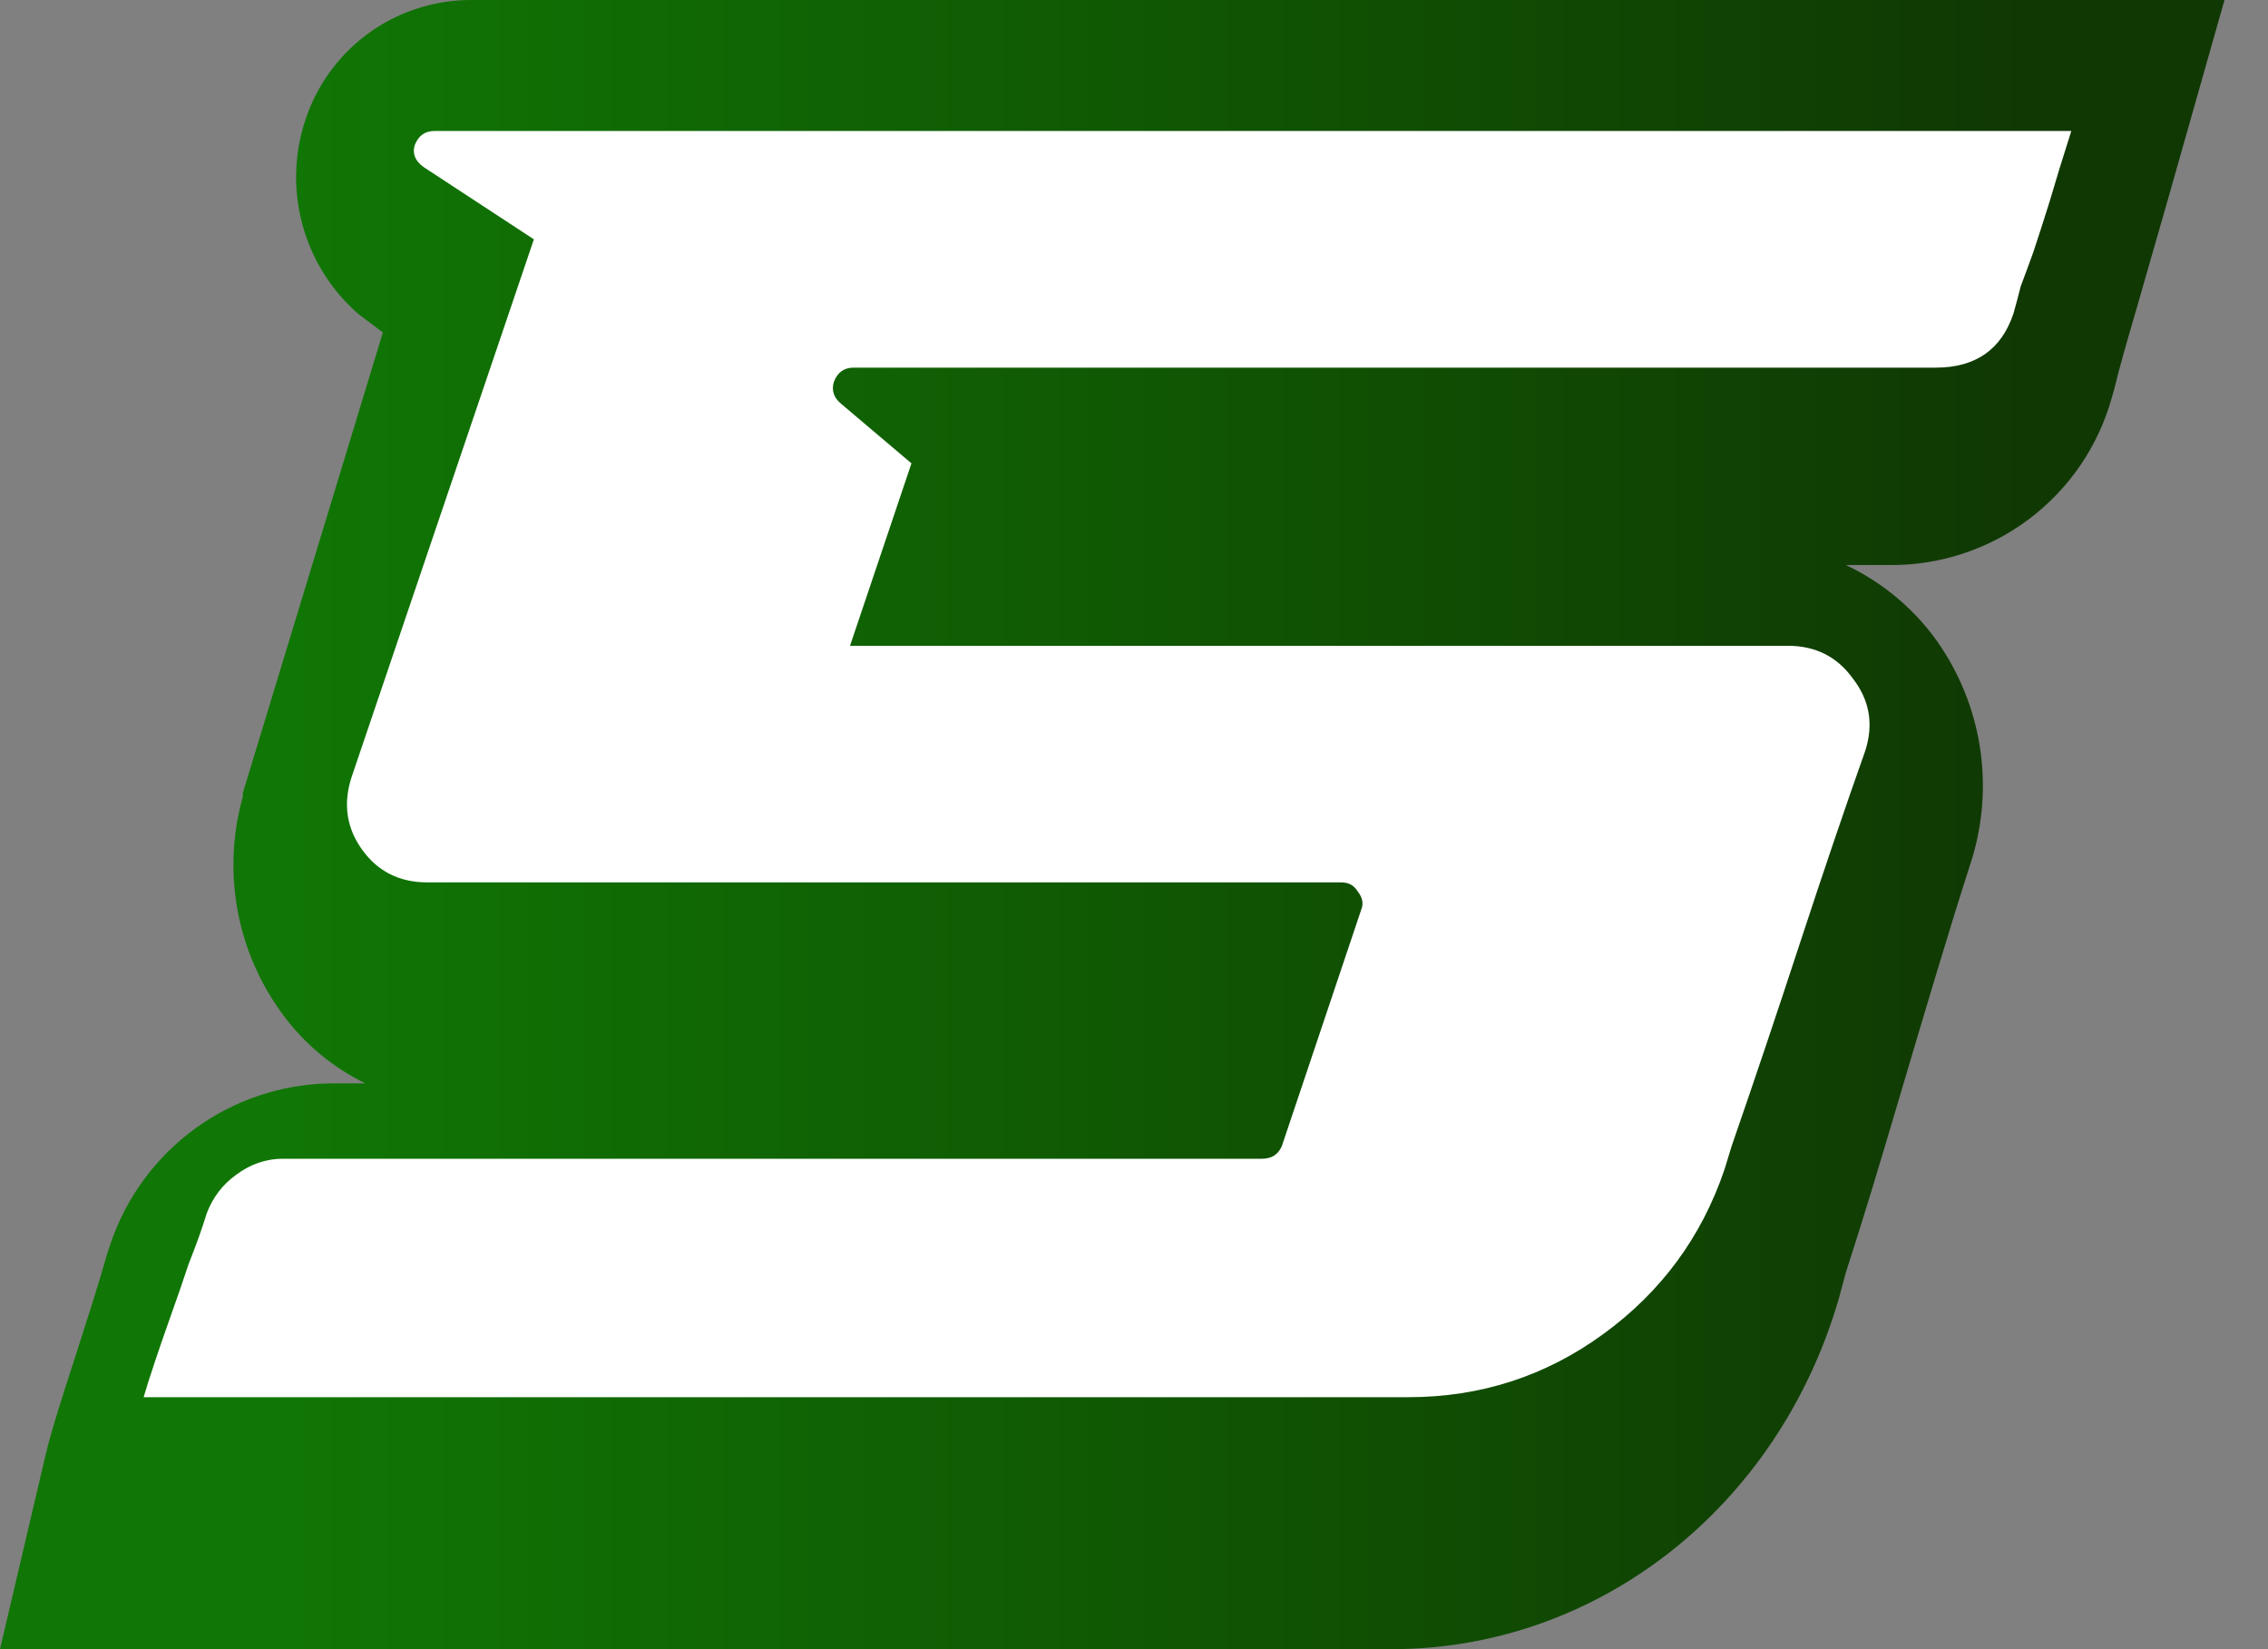
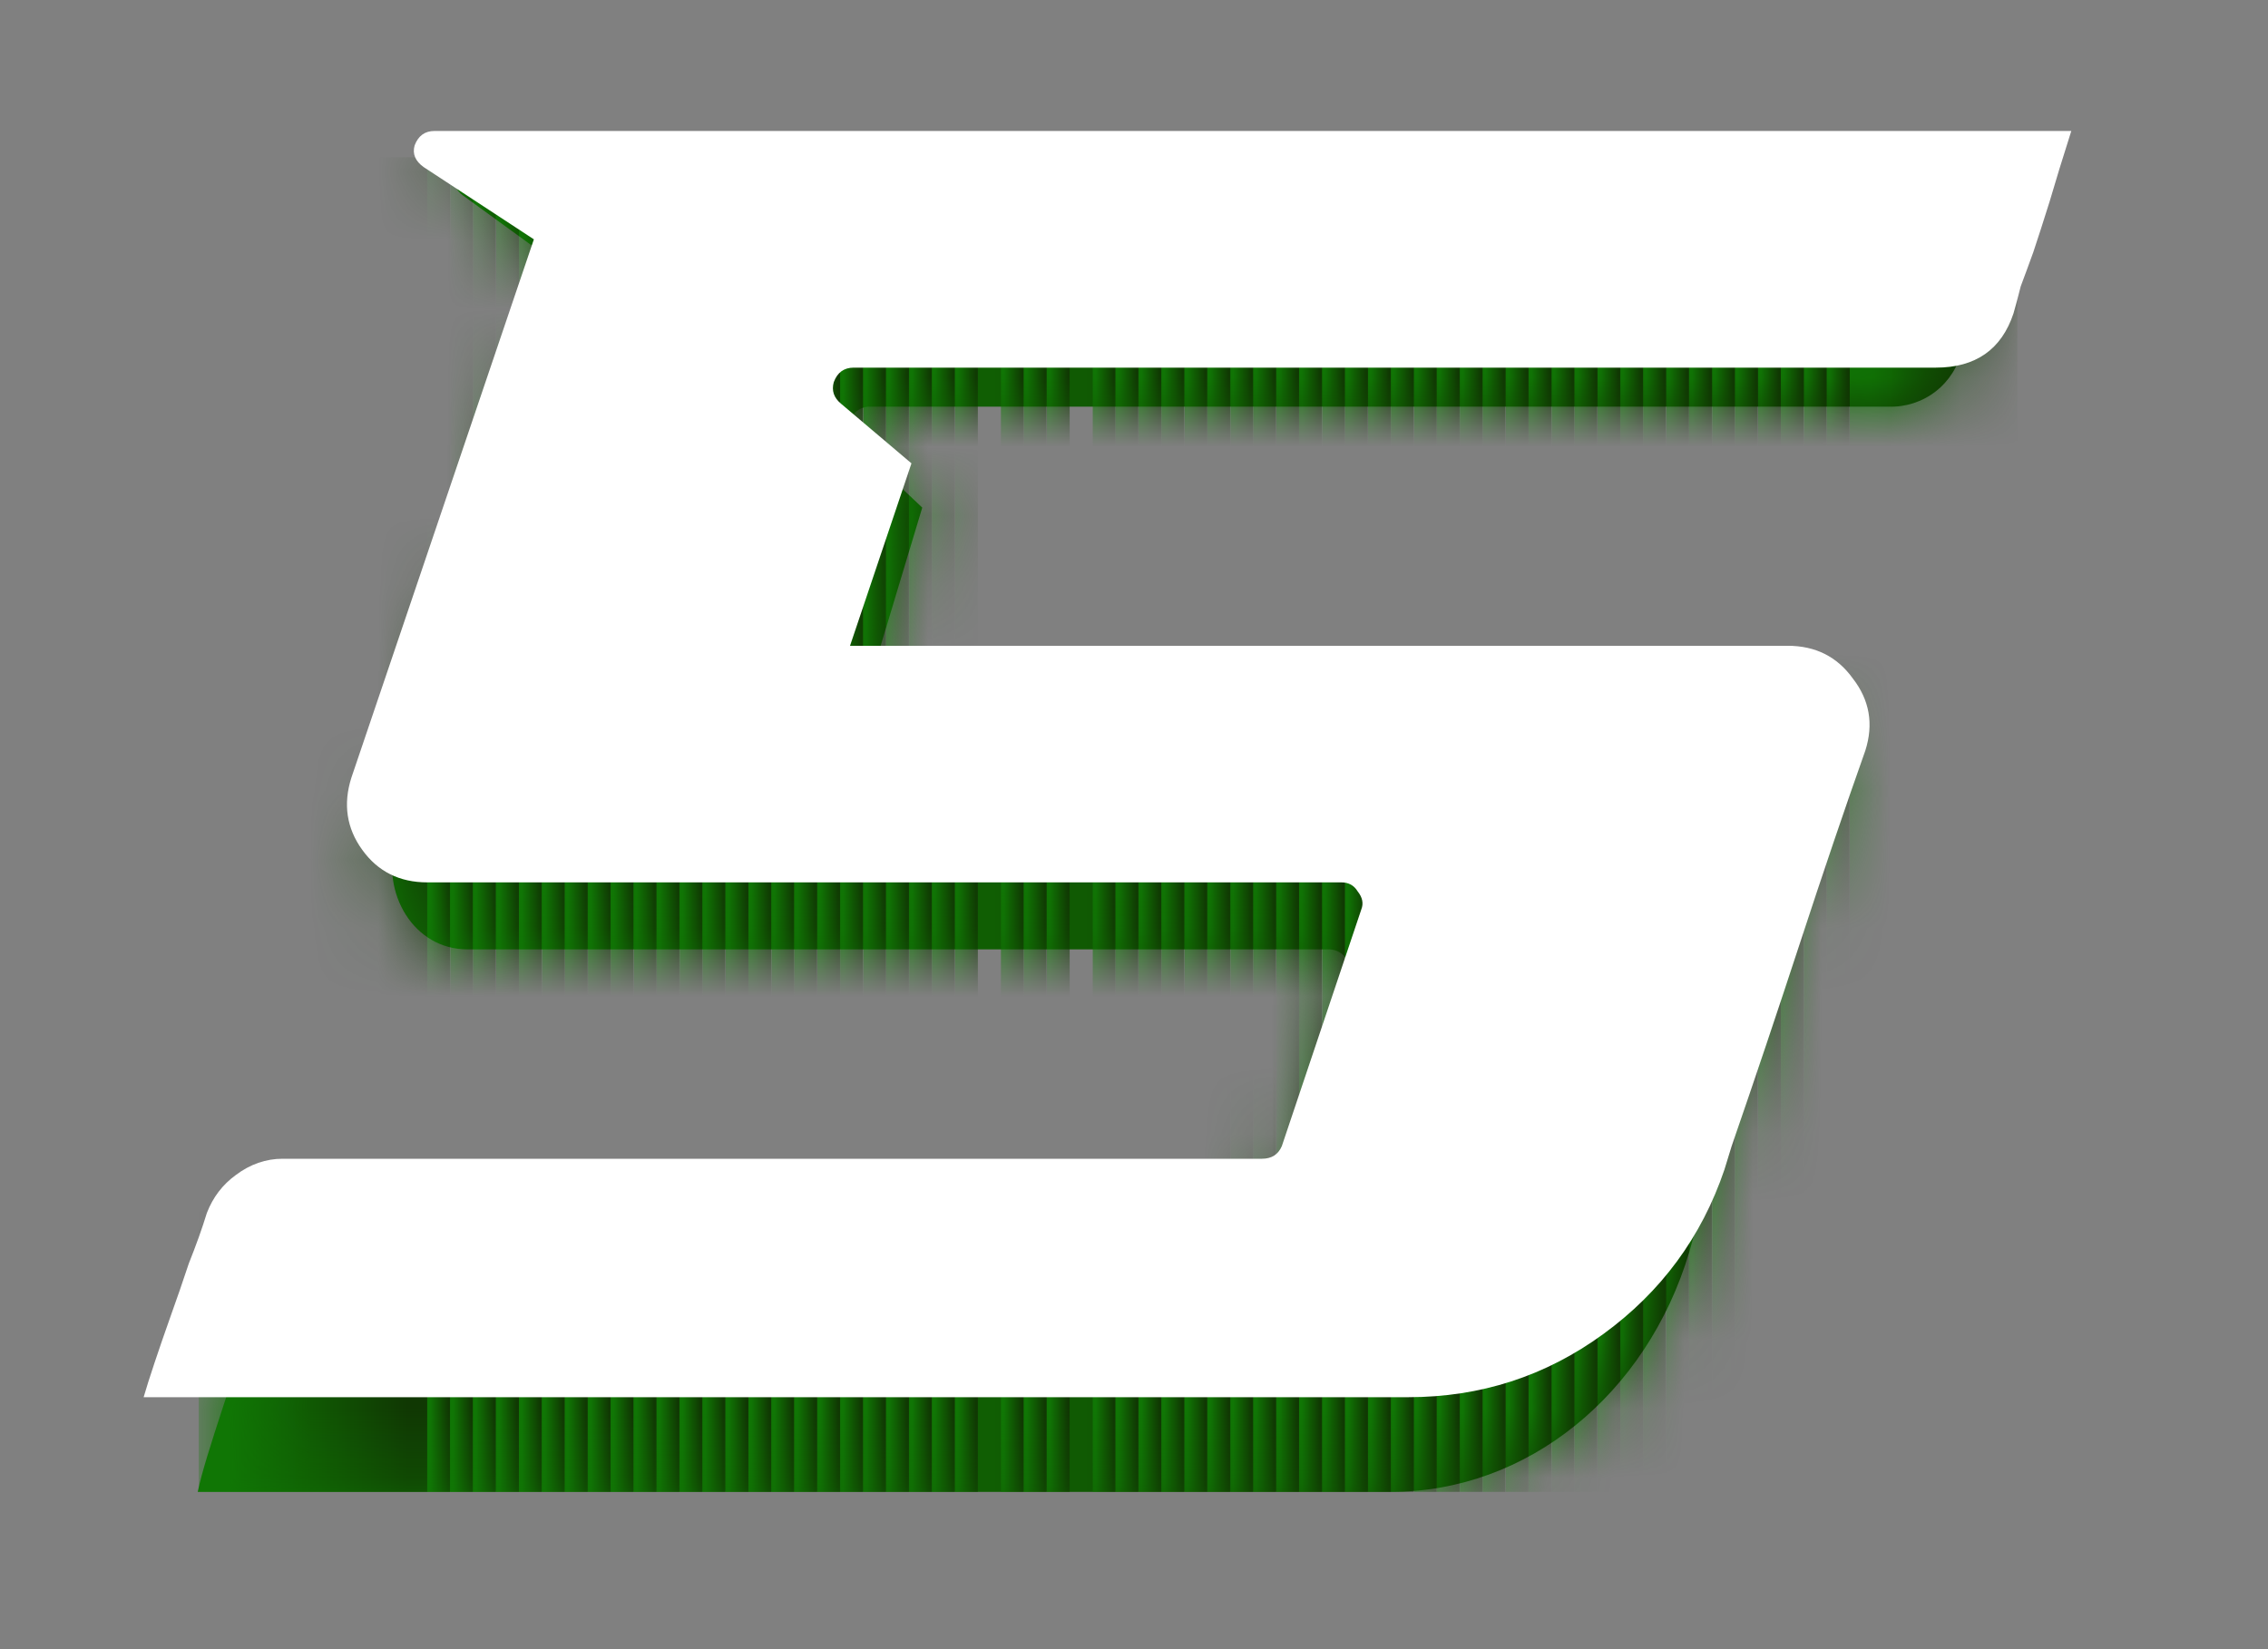
<svg xmlns="http://www.w3.org/2000/svg" width="33" height="24" viewBox="0 0 33 24" fill="none">
  <rect x="0" y="0" width="33" height="24" fill="#808080" stroke="none" />
  <path d="M6.734 2.843L8.261 3.953L5.758 12.21C5.533 13.011 6.029 13.816 6.799 13.816H19.349C19.397 13.818 19.445 13.832 19.487 13.856C19.529 13.88 19.565 13.914 19.591 13.954C19.618 13.995 19.634 14.042 19.639 14.09C19.644 14.138 19.637 14.187 19.62 14.232L18.528 17.861C18.512 17.919 18.476 17.969 18.427 18.005C18.377 18.04 18.318 18.058 18.258 18.055H4.789C4.551 18.071 4.323 18.159 4.137 18.307C3.951 18.456 3.814 18.659 3.747 18.887C3.472 19.856 2.984 21.176 2.877 21.711H20.238C22.222 21.711 23.958 20.299 24.58 18.219L24.679 17.861C25.297 15.838 25.942 13.564 26.515 11.794C26.575 11.617 26.595 11.429 26.571 11.244C26.547 11.059 26.481 10.882 26.378 10.726C26.274 10.571 26.137 10.442 25.975 10.348C25.813 10.255 25.632 10.2 25.446 10.188H12.576L13.419 7.387L12.45 6.471C12.404 6.431 12.37 6.377 12.354 6.318C12.337 6.259 12.338 6.196 12.357 6.137C12.376 6.078 12.411 6.026 12.459 5.987C12.506 5.949 12.565 5.924 12.626 5.918H27.48C27.727 5.926 27.969 5.848 28.165 5.696C28.36 5.544 28.496 5.328 28.548 5.086C28.67 4.59 28.869 3.942 29.342 2.289H6.872C6.811 2.297 6.753 2.323 6.707 2.364C6.661 2.405 6.628 2.459 6.613 2.519C6.598 2.579 6.602 2.642 6.623 2.7C6.645 2.757 6.684 2.807 6.734 2.843Z" fill="url(#paint0_linear_4517_86389)" />
  <mask id="mask0_4517_86389" style="mask-type:luminance" maskUnits="userSpaceOnUse" x="2" y="2" width="28" height="20">
    <path d="M6.734 2.843L8.261 3.953L5.758 12.21C5.533 13.011 6.029 13.816 6.799 13.816H19.349C19.397 13.818 19.445 13.832 19.487 13.856C19.529 13.88 19.565 13.914 19.591 13.954C19.618 13.995 19.634 14.042 19.639 14.09C19.644 14.138 19.637 14.187 19.62 14.232L18.528 17.861C18.512 17.919 18.476 17.969 18.427 18.005C18.377 18.04 18.318 18.058 18.258 18.055H4.789C4.551 18.071 4.323 18.159 4.137 18.307C3.951 18.456 3.814 18.659 3.747 18.887C3.472 19.856 2.984 21.176 2.877 21.711H20.238C22.222 21.711 23.958 20.299 24.58 18.219L24.679 17.861C25.297 15.838 25.942 13.564 26.515 11.794C26.575 11.617 26.595 11.429 26.571 11.244C26.547 11.059 26.481 10.882 26.378 10.726C26.274 10.571 26.137 10.442 25.975 10.348C25.813 10.255 25.632 10.2 25.446 10.188H12.576L13.419 7.387L12.45 6.471C12.404 6.431 12.37 6.377 12.354 6.318C12.337 6.259 12.338 6.196 12.357 6.137C12.376 6.078 12.411 6.026 12.459 5.987C12.506 5.949 12.565 5.924 12.626 5.918H27.48C27.727 5.926 27.969 5.848 28.165 5.696C28.36 5.544 28.496 5.328 28.548 5.086C28.67 4.59 28.869 3.942 29.342 2.289H6.872C6.811 2.297 6.753 2.323 6.707 2.364C6.661 2.405 6.628 2.459 6.613 2.519C6.598 2.579 6.602 2.642 6.623 2.7C6.645 2.757 6.684 2.807 6.734 2.843Z" fill="white" />
  </mask>
  <g mask="url(#mask0_4517_86389)">
    <path d="M6.22 2.289H2.892V21.711H6.22V2.289Z" fill="url(#paint1_linear_4517_86389)" />
    <path d="M6.548 2.289H6.216V21.711H6.548V2.289Z" fill="url(#paint2_linear_4517_86389)" />
    <path d="M6.883 2.289H6.552V21.711H6.883V2.289Z" fill="url(#paint3_linear_4517_86389)" />
    <path d="M7.215 2.289H6.883V21.711H7.215V2.289Z" fill="url(#paint4_linear_4517_86389)" />
    <path d="M7.551 2.289H7.219V21.711H7.551V2.289Z" fill="url(#paint5_linear_4517_86389)" />
    <path d="M7.883 2.289H7.551V21.711H7.883V2.289Z" fill="url(#paint6_linear_4517_86389)" />
    <path d="M8.219 2.289H7.887V21.711H8.219V2.289Z" fill="url(#paint7_linear_4517_86389)" />
    <path d="M8.551 2.289H8.219V21.711H8.551V2.289Z" fill="url(#paint8_linear_4517_86389)" />
    <path d="M8.887 2.289H8.555V21.711H8.887V2.289Z" fill="url(#paint9_linear_4517_86389)" />
    <path d="M9.218 2.289H8.886V21.711H9.218V2.289Z" fill="url(#paint10_linear_4517_86389)" />
    <path d="M9.554 2.289H9.222V21.711H9.554V2.289Z" fill="url(#paint11_linear_4517_86389)" />
    <path d="M9.886 2.289H9.554V21.711H9.886V2.289Z" fill="url(#paint12_linear_4517_86389)" />
    <path d="M10.222 2.289H9.89V21.711H10.222V2.289Z" fill="url(#paint13_linear_4517_86389)" />
    <path d="M10.554 2.289H10.222V21.711H10.554V2.289Z" fill="url(#paint14_linear_4517_86389)" />
    <path d="M10.89 2.289H10.558V21.711H10.89V2.289Z" fill="url(#paint15_linear_4517_86389)" />
    <path d="M11.222 2.289H10.89V21.711H11.222V2.289Z" fill="url(#paint16_linear_4517_86389)" />
    <path d="M11.557 2.289H11.226V21.711H11.557V2.289Z" fill="url(#paint17_linear_4517_86389)" />
    <path d="M11.889 2.289H11.557V21.711H11.889V2.289Z" fill="url(#paint18_linear_4517_86389)" />
    <path d="M12.225 2.289H11.893V21.711H12.225V2.289Z" fill="url(#paint19_linear_4517_86389)" />
    <path d="M12.557 2.289H12.225V21.711H12.557V2.289Z" fill="url(#paint20_linear_4517_86389)" />
    <path d="M12.893 2.289H12.561V21.711H12.893V2.289Z" fill="url(#paint21_linear_4517_86389)" />
    <path d="M13.225 2.289H12.893V21.711H13.225V2.289Z" fill="url(#paint22_linear_4517_86389)" />
    <path d="M13.561 2.289H13.229V21.711H13.561V2.289Z" fill="url(#paint23_linear_4517_86389)" />
    <path d="M13.893 2.289H13.56V21.711H13.893V2.289Z" fill="url(#paint24_linear_4517_86389)" />
    <path d="M14.228 2.289H13.896V21.711H14.228V2.289Z" fill="url(#paint25_linear_4517_86389)" />
-     <path d="M14.56 2.289H14.228V21.711H14.56V2.289Z" fill="url(#paint26_linear_4517_86389)" />
    <path d="M14.896 2.289H14.564V21.711H14.896V2.289Z" fill="url(#paint27_linear_4517_86389)" />
    <path d="M15.228 2.289H14.896V21.711H15.228V2.289Z" fill="url(#paint28_linear_4517_86389)" />
    <path d="M15.564 2.289H15.232V21.711H15.564V2.289Z" fill="url(#paint29_linear_4517_86389)" />
-     <path d="M15.896 2.289H15.564V21.711H15.896V2.289Z" fill="url(#paint30_linear_4517_86389)" />
    <path d="M16.232 2.289H15.9V21.711H16.232V2.289Z" fill="url(#paint31_linear_4517_86389)" />
    <path d="M16.563 2.289H16.231V21.711H16.563V2.289Z" fill="url(#paint32_linear_4517_86389)" />
    <path d="M16.899 2.289H16.567V21.711H16.899V2.289Z" fill="url(#paint33_linear_4517_86389)" />
    <path d="M17.231 2.289H16.899V21.711H17.231V2.289Z" fill="url(#paint34_linear_4517_86389)" />
    <path d="M17.567 2.289H17.235V21.711H17.567V2.289Z" fill="url(#paint35_linear_4517_86389)" />
    <path d="M17.899 2.289H17.567V21.711H17.899V2.289Z" fill="url(#paint36_linear_4517_86389)" />
    <path d="M18.235 2.289H17.903V21.711H18.235V2.289Z" fill="url(#paint37_linear_4517_86389)" />
    <path d="M18.567 2.289H18.235V21.711H18.567V2.289Z" fill="url(#paint38_linear_4517_86389)" />
    <path d="M18.902 2.289H18.571V21.711H18.902V2.289Z" fill="url(#paint39_linear_4517_86389)" />
    <path d="M19.234 2.289H18.902V21.711H19.234V2.289Z" fill="url(#paint40_linear_4517_86389)" />
    <path d="M19.57 2.289H19.238V21.711H19.57V2.289Z" fill="url(#paint41_linear_4517_86389)" />
    <path d="M19.902 2.289H19.57V21.711H19.902V2.289Z" fill="url(#paint42_linear_4517_86389)" />
    <path d="M20.238 2.289H19.906V21.711H20.238V2.289Z" fill="url(#paint43_linear_4517_86389)" />
    <path d="M20.57 2.289H20.238V21.711H20.57V2.289Z" fill="url(#paint44_linear_4517_86389)" />
    <path d="M20.906 2.289H20.574V21.711H20.906V2.289Z" fill="url(#paint45_linear_4517_86389)" />
    <path d="M21.238 2.289H20.905V21.711H21.238V2.289Z" fill="url(#paint46_linear_4517_86389)" />
    <path d="M21.573 2.289H21.241V21.711H21.573V2.289Z" fill="url(#paint47_linear_4517_86389)" />
    <path d="M21.905 2.289H21.573V21.711H21.905V2.289Z" fill="url(#paint48_linear_4517_86389)" />
    <path d="M22.241 2.289H21.909V21.711H22.241V2.289Z" fill="url(#paint49_linear_4517_86389)" />
    <path d="M22.573 2.289H22.241V21.711H22.573V2.289Z" fill="url(#paint50_linear_4517_86389)" />
    <path d="M22.909 2.289H22.577V21.711H22.909V2.289Z" fill="url(#paint51_linear_4517_86389)" />
    <path d="M23.241 2.289H22.909V21.711H23.241V2.289Z" fill="url(#paint52_linear_4517_86389)" />
    <path d="M23.577 2.289H23.245V21.711H23.577V2.289Z" fill="url(#paint53_linear_4517_86389)" />
-     <path d="M23.908 2.289H23.576V21.711H23.908V2.289Z" fill="url(#paint54_linear_4517_86389)" />
+     <path d="M23.908 2.289H23.576V21.711H23.908V2.289" fill="url(#paint54_linear_4517_86389)" />
    <path d="M24.24 2.289H23.908V21.711H24.24V2.289Z" fill="url(#paint55_linear_4517_86389)" />
    <path d="M24.576 2.289H24.244V21.711H24.576V2.289Z" fill="url(#paint56_linear_4517_86389)" />
    <path d="M24.908 2.289H24.576V21.711H24.908V2.289Z" fill="url(#paint57_linear_4517_86389)" />
    <path d="M25.244 2.289H24.912V21.711H25.244V2.289Z" fill="url(#paint58_linear_4517_86389)" />
    <path d="M25.576 2.289H25.244V21.711H25.576V2.289Z" fill="url(#paint59_linear_4517_86389)" />
    <path d="M25.912 2.289H25.58V21.711H25.912V2.289Z" fill="url(#paint60_linear_4517_86389)" />
    <path d="M26.244 2.289H25.912V21.711H26.244V2.289Z" fill="url(#paint61_linear_4517_86389)" />
    <path d="M26.579 2.289H26.247V21.711H26.579V2.289Z" fill="url(#paint62_linear_4517_86389)" />
    <path d="M26.911 2.289H26.579V21.711H26.911V2.289Z" fill="url(#paint63_linear_4517_86389)" />
    <path d="M29.353 2.289H26.915V21.711H29.353V2.289Z" fill="url(#paint64_linear_4517_86389)" />
  </g>
-   <path d="M20.249 24H0L0.66 21.188C0.74 20.845 0.881 20.402 1.107 19.707C1.259 19.23 1.435 18.693 1.553 18.265L1.61 18.093C1.838 17.424 2.266 16.842 2.837 16.425C3.408 16.009 4.093 15.779 4.8 15.766H5.315C4.845 15.536 4.437 15.197 4.125 14.778C3.789 14.328 3.561 13.807 3.458 13.256C3.356 12.704 3.381 12.136 3.533 11.596V11.542L5.571 4.838L5.216 4.571C4.811 4.219 4.524 3.753 4.391 3.233C4.258 2.714 4.286 2.167 4.472 1.664C4.651 1.173 4.978 0.75 5.407 0.452C5.835 0.155 6.346 -0.003 6.868 5.48241e-05H32.367L31.54 2.915C31.345 3.598 31.196 4.109 31.082 4.51C30.925 5.048 30.834 5.365 30.765 5.655L30.727 5.788C30.53 6.496 30.104 7.119 29.516 7.559C28.928 7.999 28.211 8.233 27.476 8.223H26.858C27.356 8.458 27.791 8.81 28.125 9.249C28.46 9.697 28.687 10.216 28.79 10.765C28.892 11.315 28.867 11.881 28.716 12.42L28.689 12.511C28.354 13.549 27.999 14.751 27.621 16.026C27.373 16.865 27.121 17.708 26.858 18.517L26.755 18.899C25.87 21.943 23.244 24 20.249 24ZM20.223 19.421H20.249C21.195 19.421 22.054 18.685 22.39 17.586L22.5 17.204C22.748 16.403 22.997 15.56 23.264 14.724C23.485 13.961 23.714 13.198 23.935 12.492H21.344C21.391 12.547 21.434 12.604 21.474 12.664C21.702 12.994 21.851 13.372 21.909 13.77C21.966 14.167 21.931 14.572 21.806 14.953L20.688 18.654C20.577 18.934 20.42 19.194 20.223 19.421ZM8.341 11.527H9.791L10.832 8.093C10.469 7.727 10.221 7.261 10.12 6.755C10.019 6.249 10.069 5.724 10.264 5.246C10.358 5.011 10.486 4.791 10.646 4.594H10.447V4.632L8.341 11.527Z" fill="url(#paint65_linear_4517_86389)" />
  <path d="M2.09 20.333C2.125 20.211 2.178 20.044 2.248 19.834C2.318 19.623 2.397 19.396 2.484 19.15C2.572 18.905 2.66 18.651 2.747 18.388C2.852 18.125 2.94 17.88 3.01 17.652C3.098 17.424 3.238 17.24 3.431 17.1C3.641 16.942 3.869 16.863 4.114 16.863H18.362C18.502 16.863 18.598 16.802 18.651 16.679L19.807 13.236C19.842 13.148 19.825 13.061 19.755 12.973C19.702 12.885 19.623 12.841 19.518 12.841H6.217C5.814 12.841 5.499 12.684 5.271 12.368C5.043 12.053 4.99 11.702 5.113 11.317L7.768 3.483L6.165 2.432C6.042 2.344 5.998 2.239 6.033 2.116C6.086 1.976 6.182 1.906 6.322 1.906H30.138C30.015 2.292 29.91 2.633 29.823 2.931C29.735 3.212 29.656 3.457 29.586 3.667C29.516 3.86 29.455 4.027 29.402 4.167C29.367 4.307 29.332 4.438 29.297 4.561C29.122 5.087 28.745 5.35 28.167 5.35H12.421C12.281 5.35 12.184 5.42 12.132 5.56C12.097 5.683 12.132 5.788 12.237 5.875L13.262 6.743L12.368 9.398H26.011C26.414 9.398 26.73 9.556 26.957 9.871C27.203 10.187 27.264 10.537 27.141 10.923C26.843 11.764 26.528 12.693 26.195 13.709C25.862 14.725 25.529 15.716 25.196 16.679L25.091 17.021C24.758 18.003 24.171 18.8 23.33 19.413C22.489 20.027 21.542 20.333 20.491 20.333H2.09Z" fill="white" />
  <defs>
    <linearGradient id="paint0_linear_4517_86389" x1="2.888" y1="12" x2="29.353" y2="12" gradientUnits="userSpaceOnUse">
      <stop offset="0.13" stop-color="#107605" />
      <stop offset="0.52" stop-color="#105703" />
      <stop offset="0.91" stop-color="#103803" />
    </linearGradient>
    <linearGradient id="paint1_linear_4517_86389" x1="2.892" y1="12.004" x2="6.216" y2="12.004" gradientUnits="userSpaceOnUse">
      <stop offset="0.13" stop-color="#107605" />
      <stop offset="0.52" stop-color="#105703" />
      <stop offset="0.91" stop-color="#103803" />
    </linearGradient>
    <linearGradient id="paint2_linear_4517_86389" x1="6.216" y1="12.004" x2="6.551" y2="12.004" gradientUnits="userSpaceOnUse">
      <stop offset="0.13" stop-color="#107605" />
      <stop offset="0.52" stop-color="#105703" />
      <stop offset="0.91" stop-color="#103803" />
    </linearGradient>
    <linearGradient id="paint3_linear_4517_86389" x1="6.552" y1="12.004" x2="6.883" y2="12.004" gradientUnits="userSpaceOnUse">
      <stop offset="0.13" stop-color="#107605" />
      <stop offset="0.52" stop-color="#105703" />
      <stop offset="0.91" stop-color="#103803" />
    </linearGradient>
    <linearGradient id="paint4_linear_4517_86389" x1="6.883" y1="12.004" x2="7.219" y2="12.004" gradientUnits="userSpaceOnUse">
      <stop offset="0.13" stop-color="#107605" />
      <stop offset="0.52" stop-color="#105703" />
      <stop offset="0.91" stop-color="#103803" />
    </linearGradient>
    <linearGradient id="paint5_linear_4517_86389" x1="7.219" y1="12.004" x2="7.551" y2="12.004" gradientUnits="userSpaceOnUse">
      <stop offset="0.13" stop-color="#107605" />
      <stop offset="0.52" stop-color="#105703" />
      <stop offset="0.91" stop-color="#103803" />
    </linearGradient>
    <linearGradient id="paint6_linear_4517_86389" x1="7.551" y1="12.004" x2="7.887" y2="12.004" gradientUnits="userSpaceOnUse">
      <stop offset="0.13" stop-color="#107605" />
      <stop offset="0.52" stop-color="#105703" />
      <stop offset="0.91" stop-color="#103803" />
    </linearGradient>
    <linearGradient id="paint7_linear_4517_86389" x1="7.887" y1="12.004" x2="8.219" y2="12.004" gradientUnits="userSpaceOnUse">
      <stop offset="0.13" stop-color="#107605" />
      <stop offset="0.52" stop-color="#105703" />
      <stop offset="0.91" stop-color="#103803" />
    </linearGradient>
    <linearGradient id="paint8_linear_4517_86389" x1="8.219" y1="12.004" x2="8.555" y2="12.004" gradientUnits="userSpaceOnUse">
      <stop offset="0.13" stop-color="#107605" />
      <stop offset="0.52" stop-color="#105703" />
      <stop offset="0.91" stop-color="#103803" />
    </linearGradient>
    <linearGradient id="paint9_linear_4517_86389" x1="8.555" y1="12.004" x2="8.887" y2="12.004" gradientUnits="userSpaceOnUse">
      <stop offset="0.13" stop-color="#107605" />
      <stop offset="0.52" stop-color="#105703" />
      <stop offset="0.91" stop-color="#103803" />
    </linearGradient>
    <linearGradient id="paint10_linear_4517_86389" x1="8.886" y1="12.004" x2="9.222" y2="12.004" gradientUnits="userSpaceOnUse">
      <stop offset="0.13" stop-color="#107605" />
      <stop offset="0.52" stop-color="#105703" />
      <stop offset="0.91" stop-color="#103803" />
    </linearGradient>
    <linearGradient id="paint11_linear_4517_86389" x1="9.222" y1="12.004" x2="9.554" y2="12.004" gradientUnits="userSpaceOnUse">
      <stop offset="0.13" stop-color="#107605" />
      <stop offset="0.52" stop-color="#105703" />
      <stop offset="0.91" stop-color="#103803" />
    </linearGradient>
    <linearGradient id="paint12_linear_4517_86389" x1="9.554" y1="12.004" x2="9.89" y2="12.004" gradientUnits="userSpaceOnUse">
      <stop offset="0.13" stop-color="#107605" />
      <stop offset="0.52" stop-color="#105703" />
      <stop offset="0.91" stop-color="#103803" />
    </linearGradient>
    <linearGradient id="paint13_linear_4517_86389" x1="9.89" y1="12.004" x2="10.222" y2="12.004" gradientUnits="userSpaceOnUse">
      <stop offset="0.13" stop-color="#107605" />
      <stop offset="0.52" stop-color="#105703" />
      <stop offset="0.91" stop-color="#103803" />
    </linearGradient>
    <linearGradient id="paint14_linear_4517_86389" x1="10.222" y1="12.004" x2="10.558" y2="12.004" gradientUnits="userSpaceOnUse">
      <stop offset="0.13" stop-color="#107605" />
      <stop offset="0.52" stop-color="#105703" />
      <stop offset="0.91" stop-color="#103803" />
    </linearGradient>
    <linearGradient id="paint15_linear_4517_86389" x1="10.558" y1="12.004" x2="10.89" y2="12.004" gradientUnits="userSpaceOnUse">
      <stop offset="0.13" stop-color="#107605" />
      <stop offset="0.52" stop-color="#105703" />
      <stop offset="0.91" stop-color="#103803" />
    </linearGradient>
    <linearGradient id="paint16_linear_4517_86389" x1="10.89" y1="12.004" x2="11.225" y2="12.004" gradientUnits="userSpaceOnUse">
      <stop offset="0.13" stop-color="#107605" />
      <stop offset="0.52" stop-color="#105703" />
      <stop offset="0.91" stop-color="#103803" />
    </linearGradient>
    <linearGradient id="paint17_linear_4517_86389" x1="11.226" y1="12.004" x2="11.557" y2="12.004" gradientUnits="userSpaceOnUse">
      <stop offset="0.13" stop-color="#107605" />
      <stop offset="0.52" stop-color="#105703" />
      <stop offset="0.91" stop-color="#103803" />
    </linearGradient>
    <linearGradient id="paint18_linear_4517_86389" x1="11.557" y1="12.004" x2="11.893" y2="12.004" gradientUnits="userSpaceOnUse">
      <stop offset="0.13" stop-color="#107605" />
      <stop offset="0.52" stop-color="#105703" />
      <stop offset="0.91" stop-color="#103803" />
    </linearGradient>
    <linearGradient id="paint19_linear_4517_86389" x1="11.893" y1="12.004" x2="12.225" y2="12.004" gradientUnits="userSpaceOnUse">
      <stop offset="0.13" stop-color="#107605" />
      <stop offset="0.52" stop-color="#105703" />
      <stop offset="0.91" stop-color="#103803" />
    </linearGradient>
    <linearGradient id="paint20_linear_4517_86389" x1="12.225" y1="12.004" x2="12.561" y2="12.004" gradientUnits="userSpaceOnUse">
      <stop offset="0.13" stop-color="#107605" />
      <stop offset="0.52" stop-color="#105703" />
      <stop offset="0.91" stop-color="#103803" />
    </linearGradient>
    <linearGradient id="paint21_linear_4517_86389" x1="12.561" y1="12.004" x2="12.893" y2="12.004" gradientUnits="userSpaceOnUse">
      <stop offset="0.13" stop-color="#107605" />
      <stop offset="0.52" stop-color="#105703" />
      <stop offset="0.91" stop-color="#103803" />
    </linearGradient>
    <linearGradient id="paint22_linear_4517_86389" x1="12.893" y1="12.004" x2="13.229" y2="12.004" gradientUnits="userSpaceOnUse">
      <stop offset="0.13" stop-color="#107605" />
      <stop offset="0.52" stop-color="#105703" />
      <stop offset="0.91" stop-color="#103803" />
    </linearGradient>
    <linearGradient id="paint23_linear_4517_86389" x1="13.229" y1="12.004" x2="13.561" y2="12.004" gradientUnits="userSpaceOnUse">
      <stop offset="0.13" stop-color="#107605" />
      <stop offset="0.52" stop-color="#105703" />
      <stop offset="0.91" stop-color="#103803" />
    </linearGradient>
    <linearGradient id="paint24_linear_4517_86389" x1="13.56" y1="12.004" x2="13.896" y2="12.004" gradientUnits="userSpaceOnUse">
      <stop offset="0.13" stop-color="#107605" />
      <stop offset="0.52" stop-color="#105703" />
      <stop offset="0.91" stop-color="#103803" />
    </linearGradient>
    <linearGradient id="paint25_linear_4517_86389" x1="13.896" y1="12.004" x2="14.228" y2="12.004" gradientUnits="userSpaceOnUse">
      <stop offset="0.13" stop-color="#107605" />
      <stop offset="0.52" stop-color="#105703" />
      <stop offset="0.91" stop-color="#103803" />
    </linearGradient>
    <linearGradient id="paint26_linear_4517_86389" x1="14.228" y1="12.004" x2="14.564" y2="12.004" gradientUnits="userSpaceOnUse">
      <stop offset="0.13" stop-color="#107605" />
      <stop offset="0.52" stop-color="#105703" />
      <stop offset="0.91" stop-color="#103803" />
    </linearGradient>
    <linearGradient id="paint27_linear_4517_86389" x1="14.564" y1="12.004" x2="14.896" y2="12.004" gradientUnits="userSpaceOnUse">
      <stop offset="0.13" stop-color="#107605" />
      <stop offset="0.52" stop-color="#105703" />
      <stop offset="0.91" stop-color="#103803" />
    </linearGradient>
    <linearGradient id="paint28_linear_4517_86389" x1="14.896" y1="12.004" x2="15.232" y2="12.004" gradientUnits="userSpaceOnUse">
      <stop offset="0.13" stop-color="#107605" />
      <stop offset="0.52" stop-color="#105703" />
      <stop offset="0.91" stop-color="#103803" />
    </linearGradient>
    <linearGradient id="paint29_linear_4517_86389" x1="15.232" y1="12.004" x2="15.564" y2="12.004" gradientUnits="userSpaceOnUse">
      <stop offset="0.13" stop-color="#107605" />
      <stop offset="0.52" stop-color="#105703" />
      <stop offset="0.91" stop-color="#103803" />
    </linearGradient>
    <linearGradient id="paint30_linear_4517_86389" x1="15.564" y1="12.004" x2="15.899" y2="12.004" gradientUnits="userSpaceOnUse">
      <stop offset="0.13" stop-color="#107605" />
      <stop offset="0.52" stop-color="#105703" />
      <stop offset="0.91" stop-color="#103803" />
    </linearGradient>
    <linearGradient id="paint31_linear_4517_86389" x1="15.9" y1="12.004" x2="16.232" y2="12.004" gradientUnits="userSpaceOnUse">
      <stop offset="0.13" stop-color="#107605" />
      <stop offset="0.52" stop-color="#105703" />
      <stop offset="0.91" stop-color="#103803" />
    </linearGradient>
    <linearGradient id="paint32_linear_4517_86389" x1="16.231" y1="12.004" x2="16.567" y2="12.004" gradientUnits="userSpaceOnUse">
      <stop offset="0.13" stop-color="#107605" />
      <stop offset="0.52" stop-color="#105703" />
      <stop offset="0.91" stop-color="#103803" />
    </linearGradient>
    <linearGradient id="paint33_linear_4517_86389" x1="16.567" y1="12.004" x2="16.899" y2="12.004" gradientUnits="userSpaceOnUse">
      <stop offset="0.13" stop-color="#107605" />
      <stop offset="0.52" stop-color="#105703" />
      <stop offset="0.91" stop-color="#103803" />
    </linearGradient>
    <linearGradient id="paint34_linear_4517_86389" x1="16.899" y1="12.004" x2="17.235" y2="12.004" gradientUnits="userSpaceOnUse">
      <stop offset="0.13" stop-color="#107605" />
      <stop offset="0.52" stop-color="#105703" />
      <stop offset="0.91" stop-color="#103803" />
    </linearGradient>
    <linearGradient id="paint35_linear_4517_86389" x1="17.235" y1="12.004" x2="17.567" y2="12.004" gradientUnits="userSpaceOnUse">
      <stop offset="0.13" stop-color="#107605" />
      <stop offset="0.52" stop-color="#105703" />
      <stop offset="0.91" stop-color="#103803" />
    </linearGradient>
    <linearGradient id="paint36_linear_4517_86389" x1="17.567" y1="12.004" x2="17.903" y2="12.004" gradientUnits="userSpaceOnUse">
      <stop offset="0.13" stop-color="#107605" />
      <stop offset="0.52" stop-color="#105703" />
      <stop offset="0.91" stop-color="#103803" />
    </linearGradient>
    <linearGradient id="paint37_linear_4517_86389" x1="17.903" y1="12.004" x2="18.235" y2="12.004" gradientUnits="userSpaceOnUse">
      <stop offset="0.13" stop-color="#107605" />
      <stop offset="0.52" stop-color="#105703" />
      <stop offset="0.91" stop-color="#103803" />
    </linearGradient>
    <linearGradient id="paint38_linear_4517_86389" x1="18.235" y1="12.004" x2="18.57" y2="12.004" gradientUnits="userSpaceOnUse">
      <stop offset="0.13" stop-color="#107605" />
      <stop offset="0.52" stop-color="#105703" />
      <stop offset="0.91" stop-color="#103803" />
    </linearGradient>
    <linearGradient id="paint39_linear_4517_86389" x1="18.571" y1="12.004" x2="18.902" y2="12.004" gradientUnits="userSpaceOnUse">
      <stop offset="0.13" stop-color="#107605" />
      <stop offset="0.52" stop-color="#105703" />
      <stop offset="0.91" stop-color="#103803" />
    </linearGradient>
    <linearGradient id="paint40_linear_4517_86389" x1="18.902" y1="12.004" x2="19.238" y2="12.004" gradientUnits="userSpaceOnUse">
      <stop offset="0.13" stop-color="#107605" />
      <stop offset="0.52" stop-color="#105703" />
      <stop offset="0.91" stop-color="#103803" />
    </linearGradient>
    <linearGradient id="paint41_linear_4517_86389" x1="19.238" y1="12.004" x2="19.57" y2="12.004" gradientUnits="userSpaceOnUse">
      <stop offset="0.13" stop-color="#107605" />
      <stop offset="0.52" stop-color="#105703" />
      <stop offset="0.91" stop-color="#103803" />
    </linearGradient>
    <linearGradient id="paint42_linear_4517_86389" x1="19.57" y1="12.004" x2="19.906" y2="12.004" gradientUnits="userSpaceOnUse">
      <stop offset="0.13" stop-color="#107605" />
      <stop offset="0.52" stop-color="#105703" />
      <stop offset="0.91" stop-color="#103803" />
    </linearGradient>
    <linearGradient id="paint43_linear_4517_86389" x1="19.906" y1="12.004" x2="20.238" y2="12.004" gradientUnits="userSpaceOnUse">
      <stop offset="0.13" stop-color="#107605" />
      <stop offset="0.52" stop-color="#105703" />
      <stop offset="0.91" stop-color="#103803" />
    </linearGradient>
    <linearGradient id="paint44_linear_4517_86389" x1="20.238" y1="12.004" x2="20.574" y2="12.004" gradientUnits="userSpaceOnUse">
      <stop offset="0.13" stop-color="#107605" />
      <stop offset="0.52" stop-color="#105703" />
      <stop offset="0.91" stop-color="#103803" />
    </linearGradient>
    <linearGradient id="paint45_linear_4517_86389" x1="20.574" y1="12.004" x2="20.906" y2="12.004" gradientUnits="userSpaceOnUse">
      <stop offset="0.13" stop-color="#107605" />
      <stop offset="0.52" stop-color="#105703" />
      <stop offset="0.91" stop-color="#103803" />
    </linearGradient>
    <linearGradient id="paint46_linear_4517_86389" x1="20.905" y1="12.004" x2="21.241" y2="12.004" gradientUnits="userSpaceOnUse">
      <stop offset="0.13" stop-color="#107605" />
      <stop offset="0.52" stop-color="#105703" />
      <stop offset="0.91" stop-color="#103803" />
    </linearGradient>
    <linearGradient id="paint47_linear_4517_86389" x1="21.241" y1="12.004" x2="21.573" y2="12.004" gradientUnits="userSpaceOnUse">
      <stop offset="0.13" stop-color="#107605" />
      <stop offset="0.52" stop-color="#105703" />
      <stop offset="0.91" stop-color="#103803" />
    </linearGradient>
    <linearGradient id="paint48_linear_4517_86389" x1="21.573" y1="12.004" x2="21.909" y2="12.004" gradientUnits="userSpaceOnUse">
      <stop offset="0.13" stop-color="#107605" />
      <stop offset="0.52" stop-color="#105703" />
      <stop offset="0.91" stop-color="#103803" />
    </linearGradient>
    <linearGradient id="paint49_linear_4517_86389" x1="21.909" y1="12.004" x2="22.241" y2="12.004" gradientUnits="userSpaceOnUse">
      <stop offset="0.13" stop-color="#107605" />
      <stop offset="0.52" stop-color="#105703" />
      <stop offset="0.91" stop-color="#103803" />
    </linearGradient>
    <linearGradient id="paint50_linear_4517_86389" x1="22.241" y1="12.004" x2="22.577" y2="12.004" gradientUnits="userSpaceOnUse">
      <stop offset="0.13" stop-color="#107605" />
      <stop offset="0.52" stop-color="#105703" />
      <stop offset="0.91" stop-color="#103803" />
    </linearGradient>
    <linearGradient id="paint51_linear_4517_86389" x1="22.577" y1="12.004" x2="22.909" y2="12.004" gradientUnits="userSpaceOnUse">
      <stop offset="0.13" stop-color="#107605" />
      <stop offset="0.52" stop-color="#105703" />
      <stop offset="0.91" stop-color="#103803" />
    </linearGradient>
    <linearGradient id="paint52_linear_4517_86389" x1="22.909" y1="12.004" x2="23.244" y2="12.004" gradientUnits="userSpaceOnUse">
      <stop offset="0.13" stop-color="#107605" />
      <stop offset="0.52" stop-color="#105703" />
      <stop offset="0.91" stop-color="#103803" />
    </linearGradient>
    <linearGradient id="paint53_linear_4517_86389" x1="23.245" y1="12.004" x2="23.577" y2="12.004" gradientUnits="userSpaceOnUse">
      <stop offset="0.13" stop-color="#107605" />
      <stop offset="0.52" stop-color="#105703" />
      <stop offset="0.91" stop-color="#103803" />
    </linearGradient>
    <linearGradient id="paint54_linear_4517_86389" x1="23.576" y1="12.004" x2="23.908" y2="12.004" gradientUnits="userSpaceOnUse">
      <stop offset="0.13" stop-color="#107605" />
      <stop offset="0.52" stop-color="#105703" />
      <stop offset="0.91" stop-color="#103803" />
    </linearGradient>
    <linearGradient id="paint55_linear_4517_86389" x1="23.908" y1="12.004" x2="24.244" y2="12.004" gradientUnits="userSpaceOnUse">
      <stop offset="0.13" stop-color="#107605" />
      <stop offset="0.52" stop-color="#105703" />
      <stop offset="0.91" stop-color="#103803" />
    </linearGradient>
    <linearGradient id="paint56_linear_4517_86389" x1="24.244" y1="12.004" x2="24.576" y2="12.004" gradientUnits="userSpaceOnUse">
      <stop offset="0.13" stop-color="#107605" />
      <stop offset="0.52" stop-color="#105703" />
      <stop offset="0.91" stop-color="#103803" />
    </linearGradient>
    <linearGradient id="paint57_linear_4517_86389" x1="24.576" y1="12.004" x2="24.912" y2="12.004" gradientUnits="userSpaceOnUse">
      <stop offset="0.13" stop-color="#107605" />
      <stop offset="0.52" stop-color="#105703" />
      <stop offset="0.91" stop-color="#103803" />
    </linearGradient>
    <linearGradient id="paint58_linear_4517_86389" x1="24.912" y1="12.004" x2="25.244" y2="12.004" gradientUnits="userSpaceOnUse">
      <stop offset="0.13" stop-color="#107605" />
      <stop offset="0.52" stop-color="#105703" />
      <stop offset="0.91" stop-color="#103803" />
    </linearGradient>
    <linearGradient id="paint59_linear_4517_86389" x1="25.244" y1="12.004" x2="25.58" y2="12.004" gradientUnits="userSpaceOnUse">
      <stop offset="0.13" stop-color="#107605" />
      <stop offset="0.52" stop-color="#105703" />
      <stop offset="0.91" stop-color="#103803" />
    </linearGradient>
    <linearGradient id="paint60_linear_4517_86389" x1="25.58" y1="12.004" x2="25.912" y2="12.004" gradientUnits="userSpaceOnUse">
      <stop offset="0.13" stop-color="#107605" />
      <stop offset="0.52" stop-color="#105703" />
      <stop offset="0.91" stop-color="#103803" />
    </linearGradient>
    <linearGradient id="paint61_linear_4517_86389" x1="25.912" y1="12.004" x2="26.247" y2="12.004" gradientUnits="userSpaceOnUse">
      <stop offset="0.13" stop-color="#107605" />
      <stop offset="0.52" stop-color="#105703" />
      <stop offset="0.91" stop-color="#103803" />
    </linearGradient>
    <linearGradient id="paint62_linear_4517_86389" x1="26.247" y1="12.004" x2="26.579" y2="12.004" gradientUnits="userSpaceOnUse">
      <stop offset="0.13" stop-color="#107605" />
      <stop offset="0.52" stop-color="#105703" />
      <stop offset="0.91" stop-color="#103803" />
    </linearGradient>
    <linearGradient id="paint63_linear_4517_86389" x1="26.579" y1="12.004" x2="26.915" y2="12.004" gradientUnits="userSpaceOnUse">
      <stop offset="0.13" stop-color="#107605" />
      <stop offset="0.52" stop-color="#105703" />
      <stop offset="0.91" stop-color="#103803" />
    </linearGradient>
    <linearGradient id="paint64_linear_4517_86389" x1="26.915" y1="12.004" x2="29.353" y2="12.004" gradientUnits="userSpaceOnUse">
      <stop offset="0.13" stop-color="#107605" />
      <stop offset="0.52" stop-color="#105703" />
      <stop offset="0.91" stop-color="#103803" />
    </linearGradient>
    <linearGradient id="paint65_linear_4517_86389" x1="0" y1="12" x2="32.383" y2="12" gradientUnits="userSpaceOnUse">
      <stop offset="0.13" stop-color="#107605" />
      <stop offset="0.52" stop-color="#105703" />
      <stop offset="0.91" stop-color="#103803" />
    </linearGradient>
  </defs>
</svg>